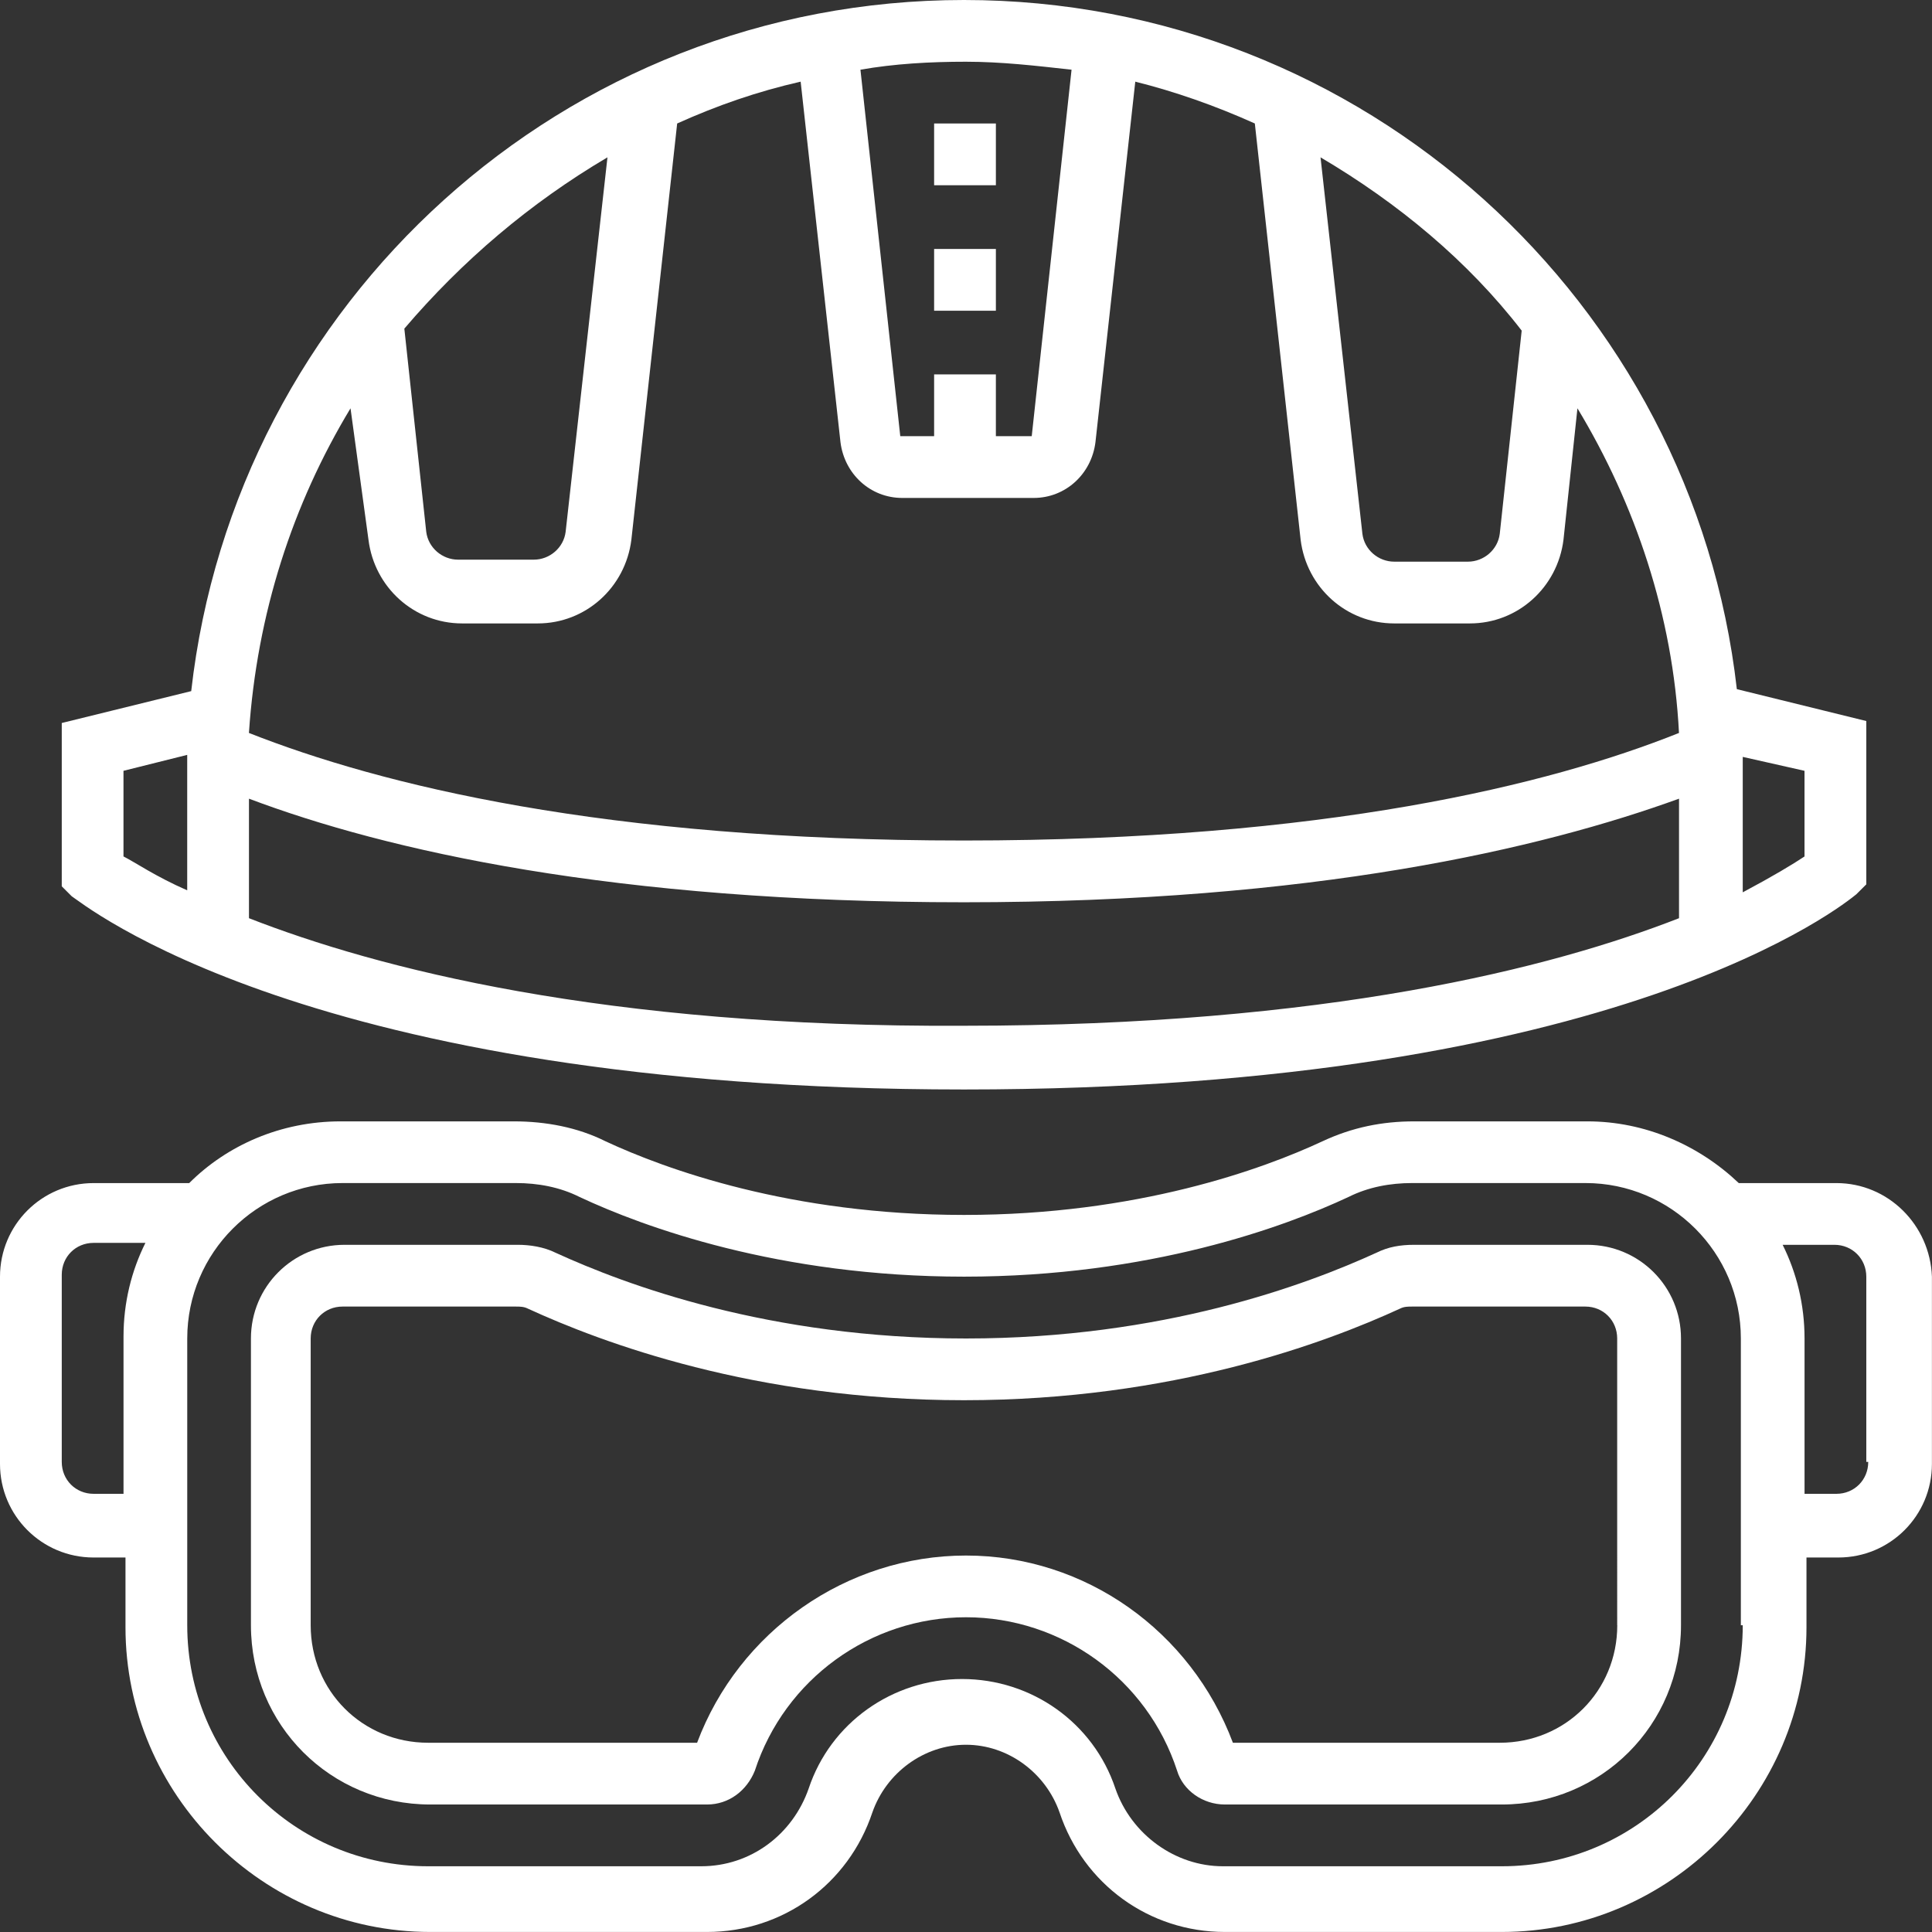
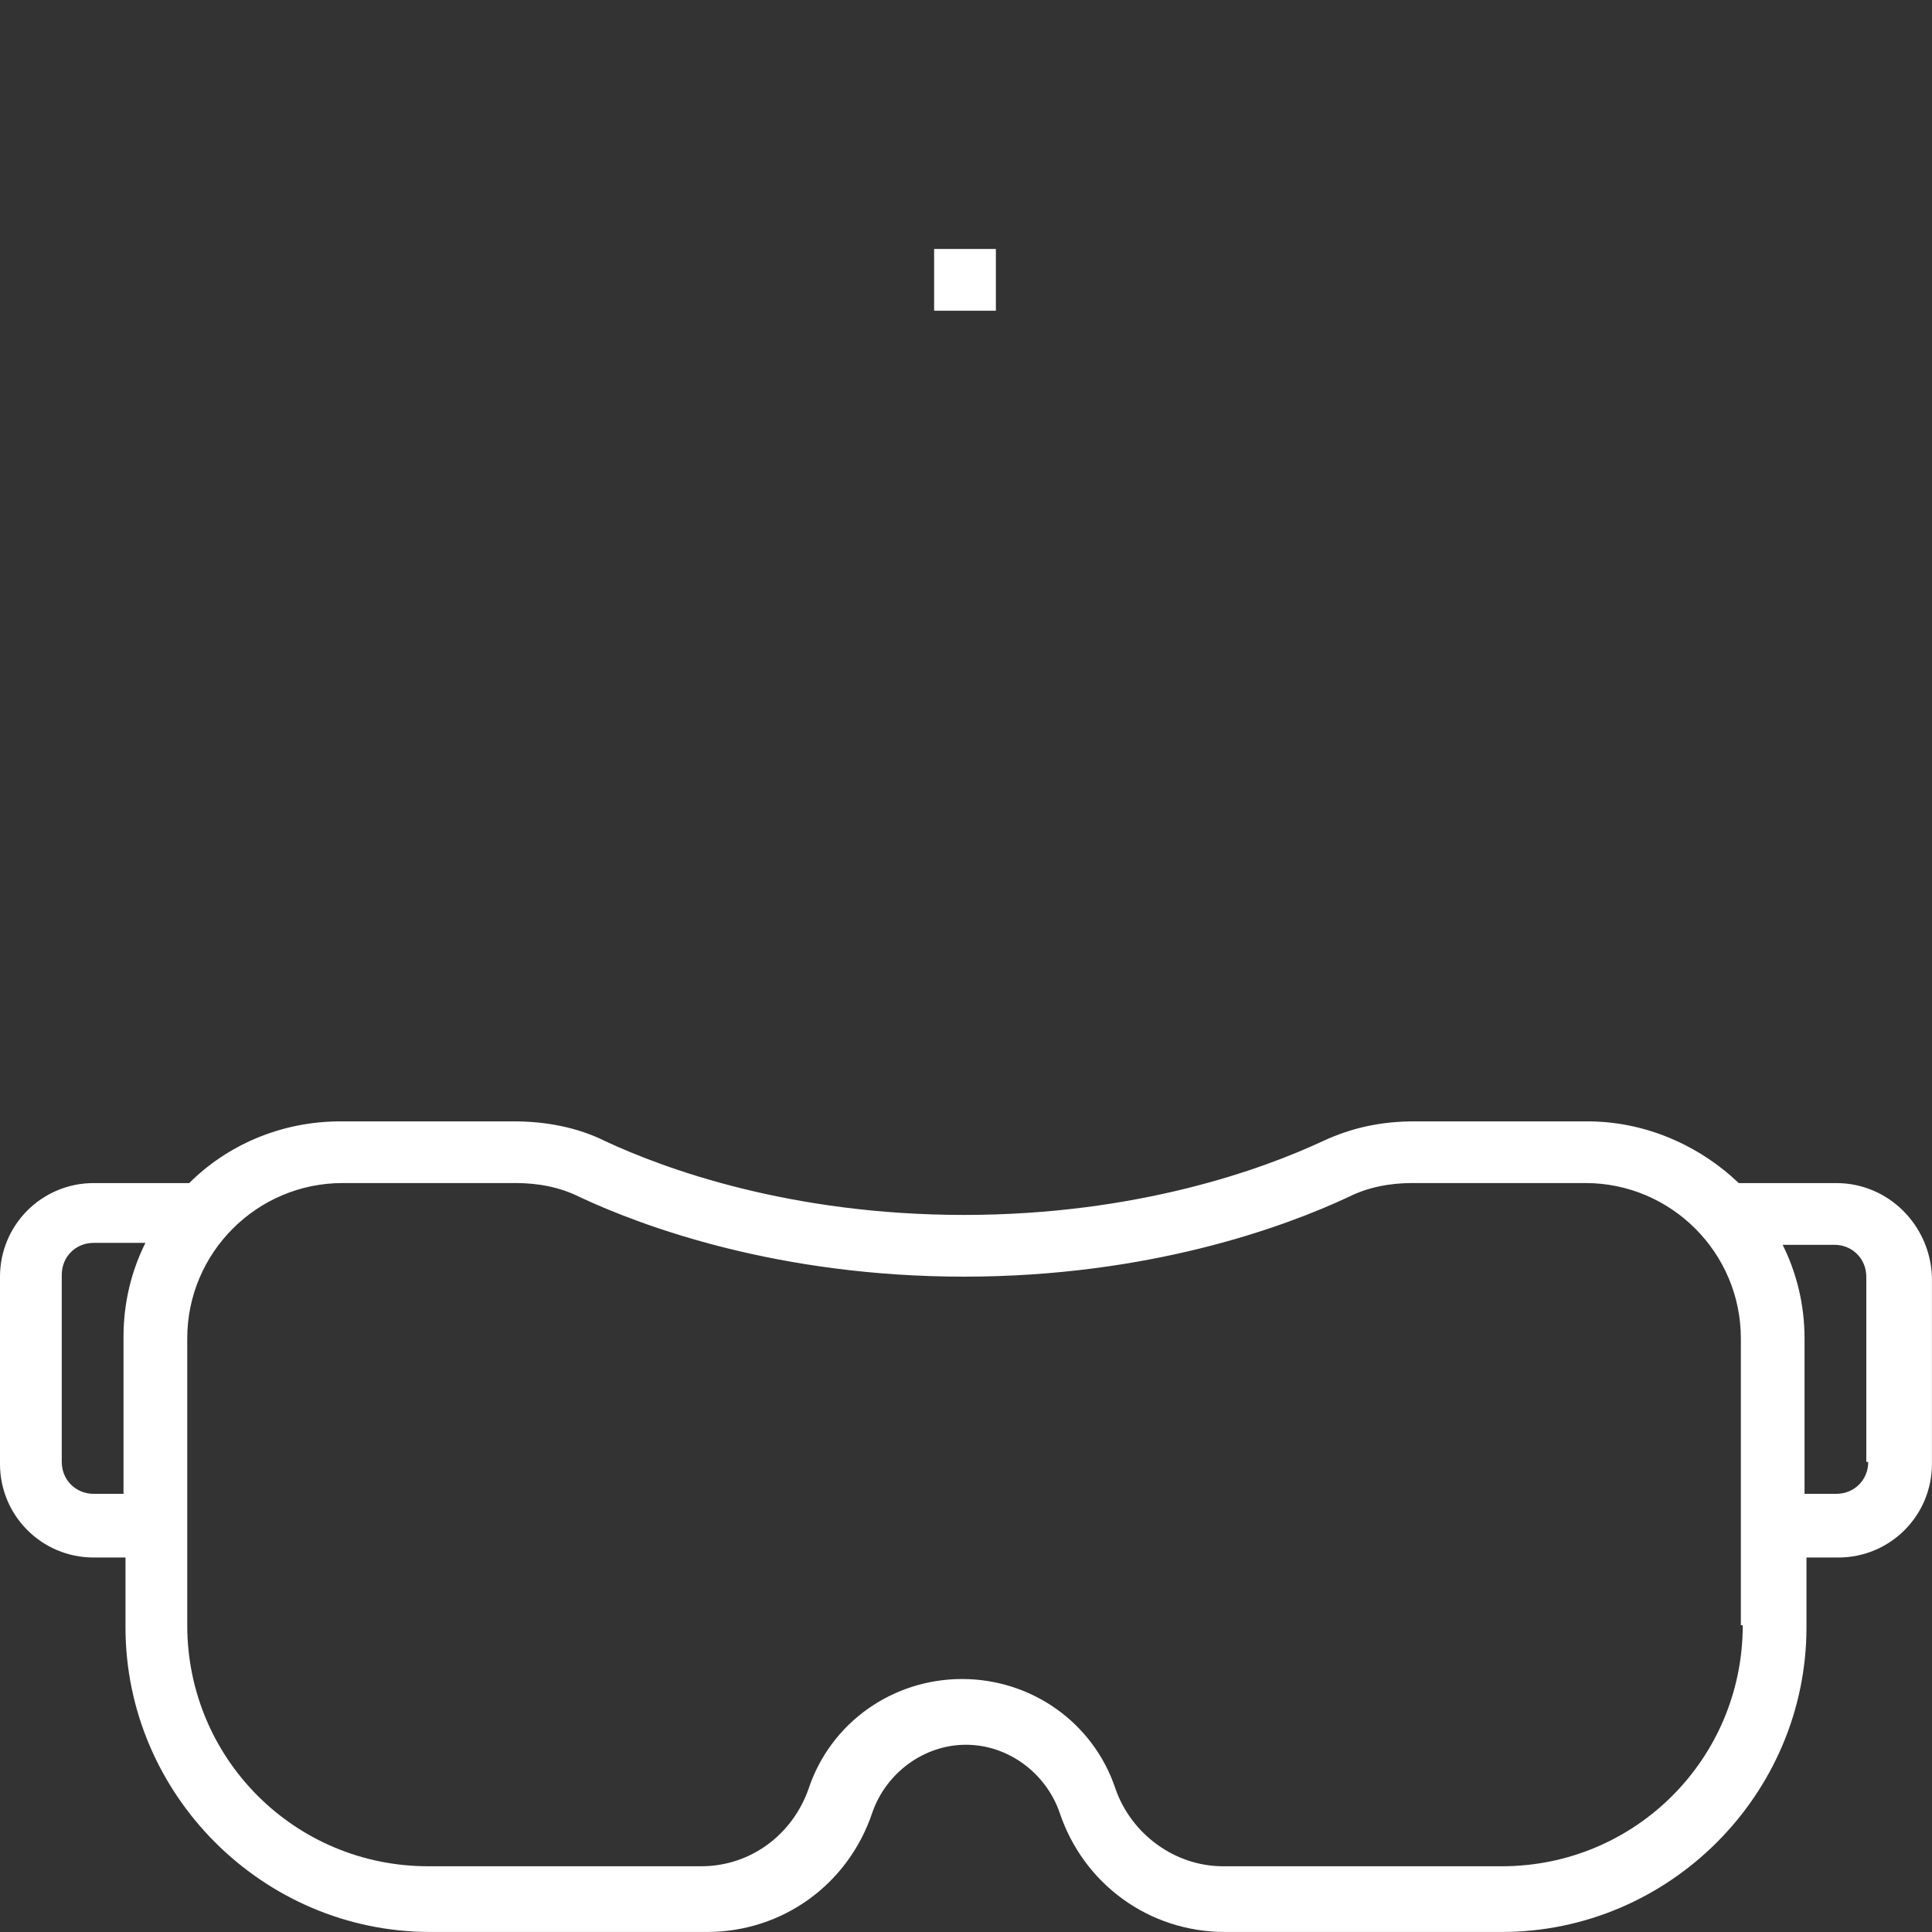
<svg xmlns="http://www.w3.org/2000/svg" version="1.1" id="Layer_1" x="0px" y="0px" width="82px" height="82px" viewBox="5.5 0 52.054 52.054" enable-background="new 5.5 0 52.054 52.054" xml:space="preserve">
  <rect x="5.5" y="0" width="52.054" height="52.054" fill="#333333" stroke="none" />
  <g>
-     <path fill="#ffffff" d="M48.27,33.539h-4.668c-0.376,0-0.698,0.055-1.02,0.215c-1.879,0.859-5.742,2.309-11.055,2.309   c-5.313,0-9.176-1.449-11.055-2.309c-0.322-0.16-0.698-0.215-1.02-0.215h-4.669c-1.395,0-2.522,1.127-2.522,2.523v7.727   c0,2.684,2.146,4.83,4.83,4.83h7.459c0.59,0,1.073-0.375,1.288-0.912c0.805-2.469,3.113-4.133,5.688-4.133s4.883,1.664,5.688,4.133   c0.161,0.537,0.697,0.912,1.288,0.912h7.46c2.683,0,4.829-2.146,4.829-4.83v-7.727C50.792,34.666,49.665,33.539,48.27,33.539z    M49.074,43.789c0,1.771-1.395,3.166-3.166,3.166h-7.19c-1.127-3.004-3.972-5.044-7.191-5.044c-3.22,0-6.118,2.04-7.245,5.044   h-7.245c-1.771,0-3.166-1.395-3.166-3.166v-7.727c0-0.483,0.375-0.859,0.858-0.859h4.669c0.107,0,0.214,0,0.322,0.054   c1.986,0.913,6.118,2.469,11.752,2.469c5.634,0,9.767-1.556,11.752-2.469c0.107-0.054,0.214-0.054,0.321-0.054h4.67   c0.482,0,0.857,0.376,0.857,0.859V43.789z" />
    <path fill="#ffffff" d="M54.979,31.876h-2.631c-1.072-1.02-2.521-1.663-4.078-1.663h-4.668c-0.859,0-1.664,0.16-2.469,0.536   c-1.61,0.751-4.99,1.985-9.66,1.985c-4.668,0-8.049-1.234-9.66-1.985c-0.751-0.376-1.61-0.536-2.468-0.536h-4.669   c-1.61,0-3.059,0.644-4.078,1.663H8.022c-1.395,0-2.522,1.127-2.522,2.522v5.045c0,1.395,1.127,2.521,2.522,2.521h0.859v1.879   c0,4.508,3.703,8.21,8.21,8.21h7.459c2.039,0,3.81-1.288,4.454-3.22c0.375-1.073,1.395-1.824,2.522-1.824   c1.127,0,2.147,0.751,2.522,1.824c0.645,1.932,2.415,3.22,4.454,3.22h7.46c4.508,0,8.21-3.702,8.21-8.21v-1.879h0.858   c1.396,0,2.522-1.127,2.522-2.521v-5.045C57.5,33.003,56.373,31.876,54.979,31.876z M8.022,40.248   c-0.483,0-0.858-0.376-0.858-0.859v-5.044c0-0.483,0.375-0.858,0.858-0.858h1.396c-0.375,0.751-0.59,1.609-0.59,2.521v4.24H8.022z    M52.455,43.789c0,3.596-2.897,6.494-6.492,6.494h-7.514c-1.287,0-2.469-0.859-2.897-2.094c-0.591-1.771-2.254-2.951-4.132-2.951   c-1.878,0-3.542,1.181-4.132,2.951c-0.43,1.234-1.557,2.094-2.898,2.094h-7.352c-3.595,0-6.493-2.898-6.493-6.494v-7.727   c0-2.309,1.878-4.187,4.186-4.187h4.669c0.59,0,1.181,0.107,1.717,0.376c1.717,0.805,5.366,2.146,10.357,2.146   s8.64-1.342,10.357-2.146c0.537-0.269,1.127-0.376,1.717-0.376h4.67c2.307,0,4.186,1.878,4.186,4.187v7.727H52.455z M55.836,39.389   c0,0.483-0.375,0.859-0.857,0.859h-0.859v-4.186c0-0.913-0.215-1.771-0.59-2.523h1.395c0.483,0,0.859,0.377,0.859,0.859v4.99   H55.836z" />
-     <path fill="#ffffff" d="M31.473,29.354c17.708,0,23.773-5.044,24.042-5.259l0.269-0.268v-4.4l-3.488-0.859C51.114,8.157,42.26,0,31.473,0   C20.687,0,11.833,8.157,10.652,18.621L7.164,19.48v4.4l0.268,0.268C7.7,24.31,13.764,29.354,31.473,29.354z M12.208,24.739v-3.22   c3.703,1.396,9.82,2.791,19.265,2.791s15.562-1.449,19.265-2.791v3.22c-3.435,1.342-9.498,2.898-19.265,2.898   C21.76,27.69,15.643,26.081,12.208,24.739z M15.428,14.543c0.161,1.288,1.234,2.254,2.522,2.254h2.039   c1.288,0,2.361-0.966,2.522-2.254l1.234-11.216c1.073-0.483,2.146-0.858,3.327-1.127l1.073,9.713   c0.107,0.859,0.805,1.503,1.664,1.503h3.542c0.858,0,1.557-0.644,1.664-1.503L36.088,2.2c1.074,0.269,2.146,0.644,3.221,1.127   l1.234,11.216c0.16,1.288,1.233,2.254,2.521,2.254h2.039c1.288,0,2.361-0.966,2.522-2.254l0.376-3.542   c1.556,2.576,2.575,5.581,2.736,8.747c-3.488,1.396-9.552,2.898-19.265,2.898c-9.713,0-15.724-1.502-19.265-2.898   c0.215-3.22,1.181-6.171,2.737-8.747L15.428,14.543z M54.119,20.768v2.308c-0.322,0.215-0.858,0.537-1.664,0.966v-3.059   c0-0.215,0-0.429,0-0.59L54.119,20.768z M46.499,8.908l-0.591,5.474c-0.053,0.429-0.429,0.751-0.858,0.751h-1.985   c-0.43,0-0.805-0.322-0.858-0.751L41.079,4.239C43.172,5.474,45.05,7.03,46.499,8.908z M34.371,1.878l-1.073,9.874h-0.966v-1.664   h-1.664v1.664h-0.912l-1.073-9.874c0.912-0.161,1.878-0.215,2.844-0.215C32.492,1.664,33.405,1.771,34.371,1.878z M21.867,4.239   L20.74,14.328c-0.053,0.429-0.429,0.751-0.858,0.751h-2.039c-0.43,0-0.805-0.322-0.859-0.751l-0.59-5.474   C17.95,7.03,19.774,5.474,21.867,4.239z M8.827,20.768l1.717-0.429c0,0.215,0,0.429,0,0.59v3.059   c-0.859-0.376-1.396-0.751-1.717-0.913V20.768z" />
-     <rect fill="#ffffff" x="30.668" y="3.327" width="1.664" height="1.664" />
    <rect fill="#ffffff" x="30.668" y="6.708" width="1.664" height="1.664" />
  </g>
</svg>